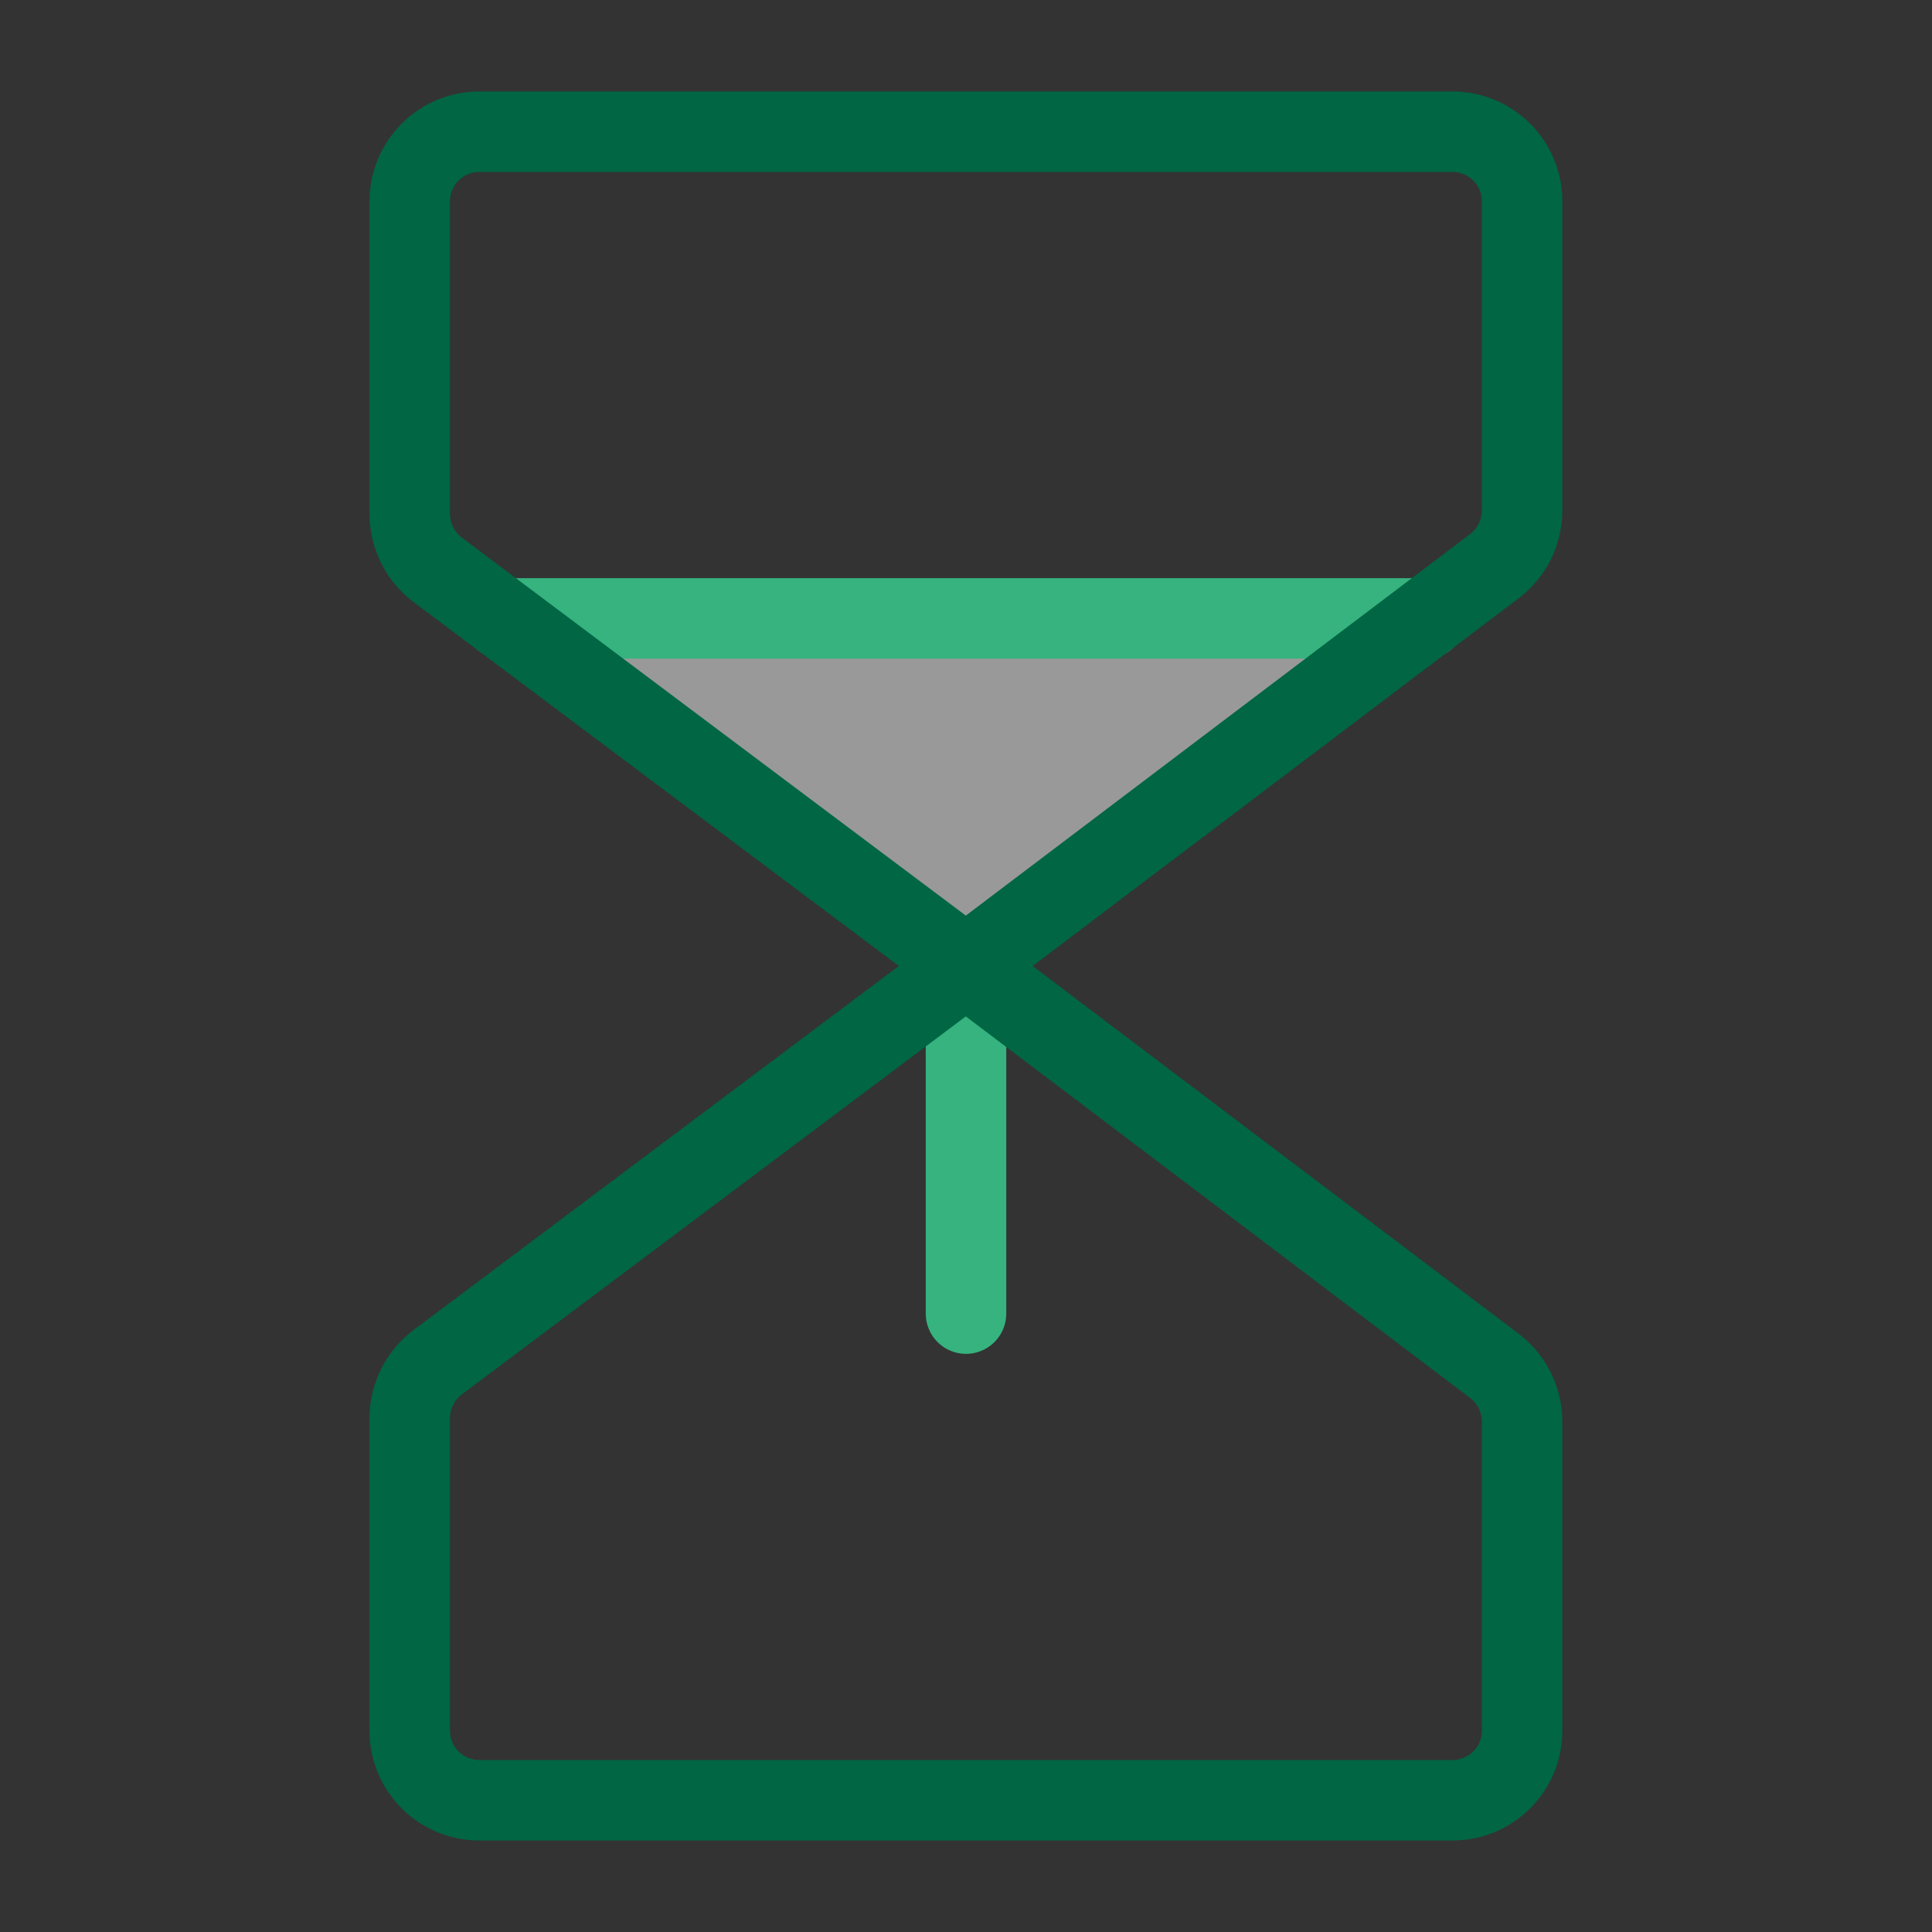
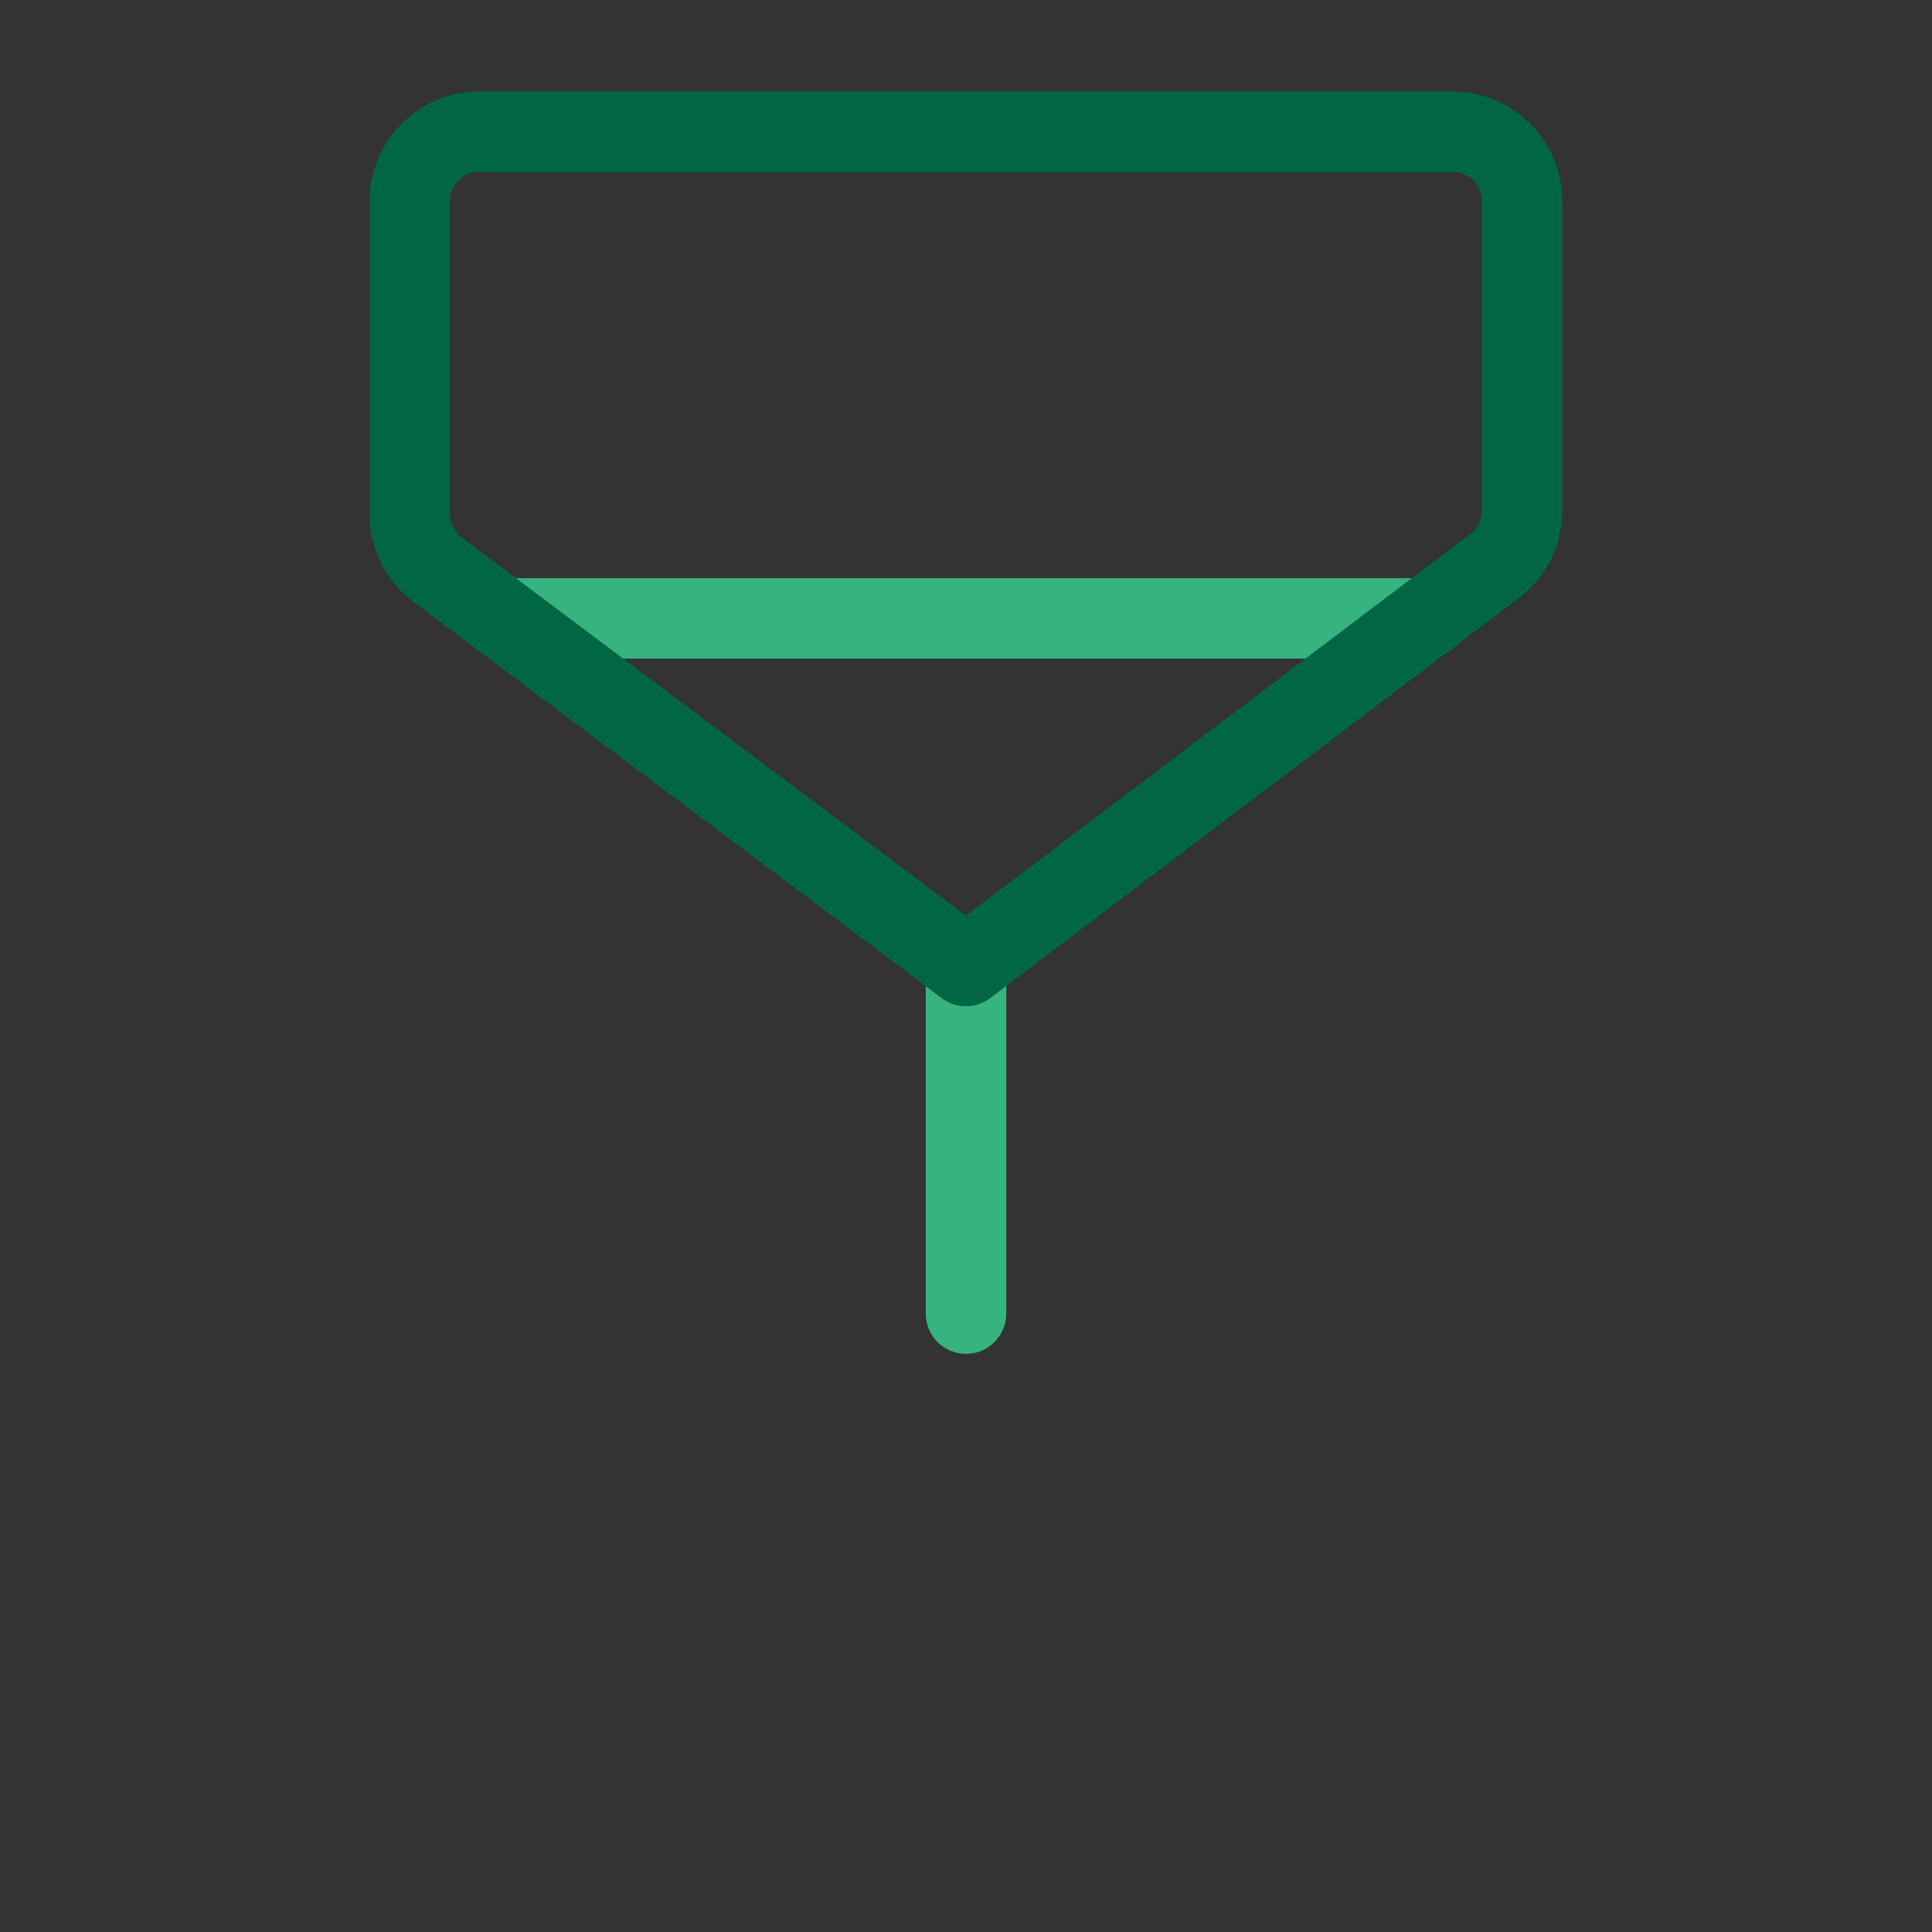
<svg xmlns="http://www.w3.org/2000/svg" width="48" height="48" viewBox="0 0 48 48" fill="none">
  <rect x="0" y="0" width="48" height="48" fill="#333333" stroke="none" />
-   <path opacity="0.5" d="M23.996 24L35.418 15.364H12.488L23.996 24Z" fill="white" />
+   <path opacity="0.5" d="M23.996 24L35.418 15.364L23.996 24Z" fill="white" />
  <path d="M24 32.636V24" stroke="#36B37E" stroke-width="2" stroke-linecap="round" stroke-linejoin="round" />
  <path d="M12.488 15.364H35.418" stroke="#36B37E" stroke-width="2" stroke-linecap="round" stroke-linejoin="round" />
  <path d="M23.998 24L10.871 14.155C10.657 13.993 10.484 13.784 10.364 13.544C10.245 13.305 10.181 13.041 10.18 12.773V5C10.18 4.542 10.362 4.103 10.686 3.779C11.009 3.455 11.449 3.273 11.907 3.273H36.089C36.547 3.273 36.986 3.455 37.31 3.779C37.634 4.103 37.816 4.542 37.816 5V12.687C37.814 12.954 37.751 13.218 37.632 13.458C37.512 13.697 37.338 13.906 37.125 14.068L23.998 24Z" stroke="#006644" stroke-width="2" stroke-linecap="round" stroke-linejoin="round" />
-   <path d="M23.998 24L10.871 33.846C10.657 34.008 10.484 34.216 10.364 34.456C10.245 34.696 10.181 34.959 10.18 35.227V43C10.18 43.458 10.362 43.897 10.686 44.221C11.009 44.545 11.449 44.727 11.907 44.727H36.089C36.547 44.727 36.986 44.545 37.31 44.221C37.634 43.897 37.816 43.458 37.816 43V35.314C37.814 35.046 37.751 34.782 37.632 34.542C37.512 34.303 37.338 34.094 37.125 33.932L23.998 24Z" stroke="#006644" stroke-width="2" stroke-linecap="round" stroke-linejoin="round" />
</svg>